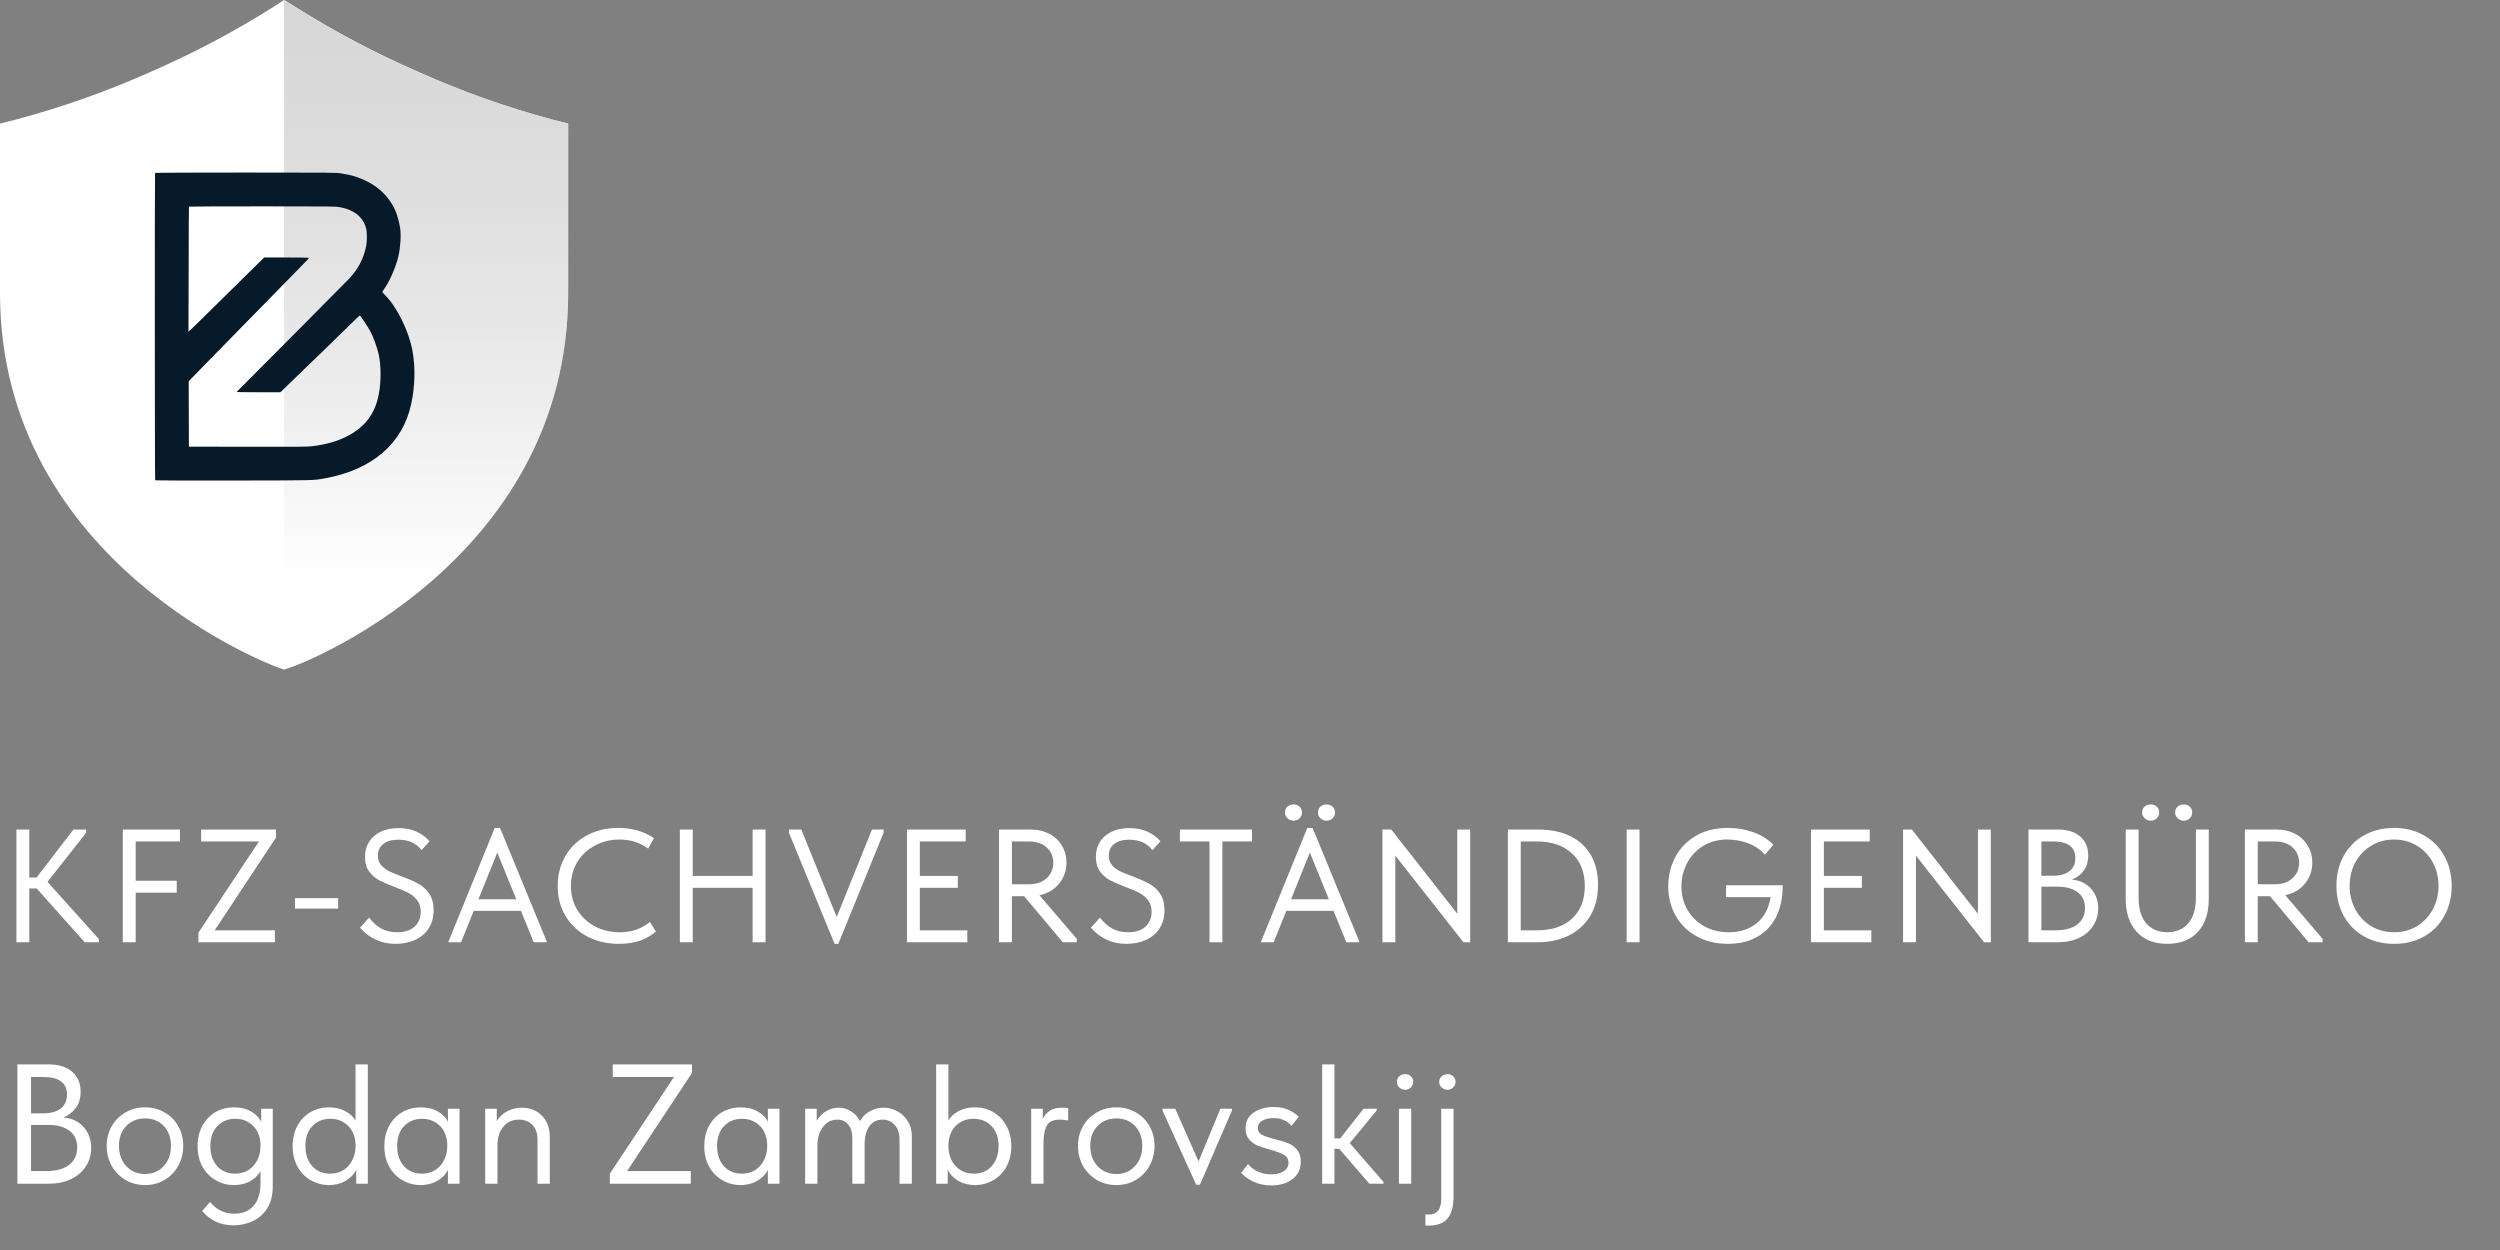
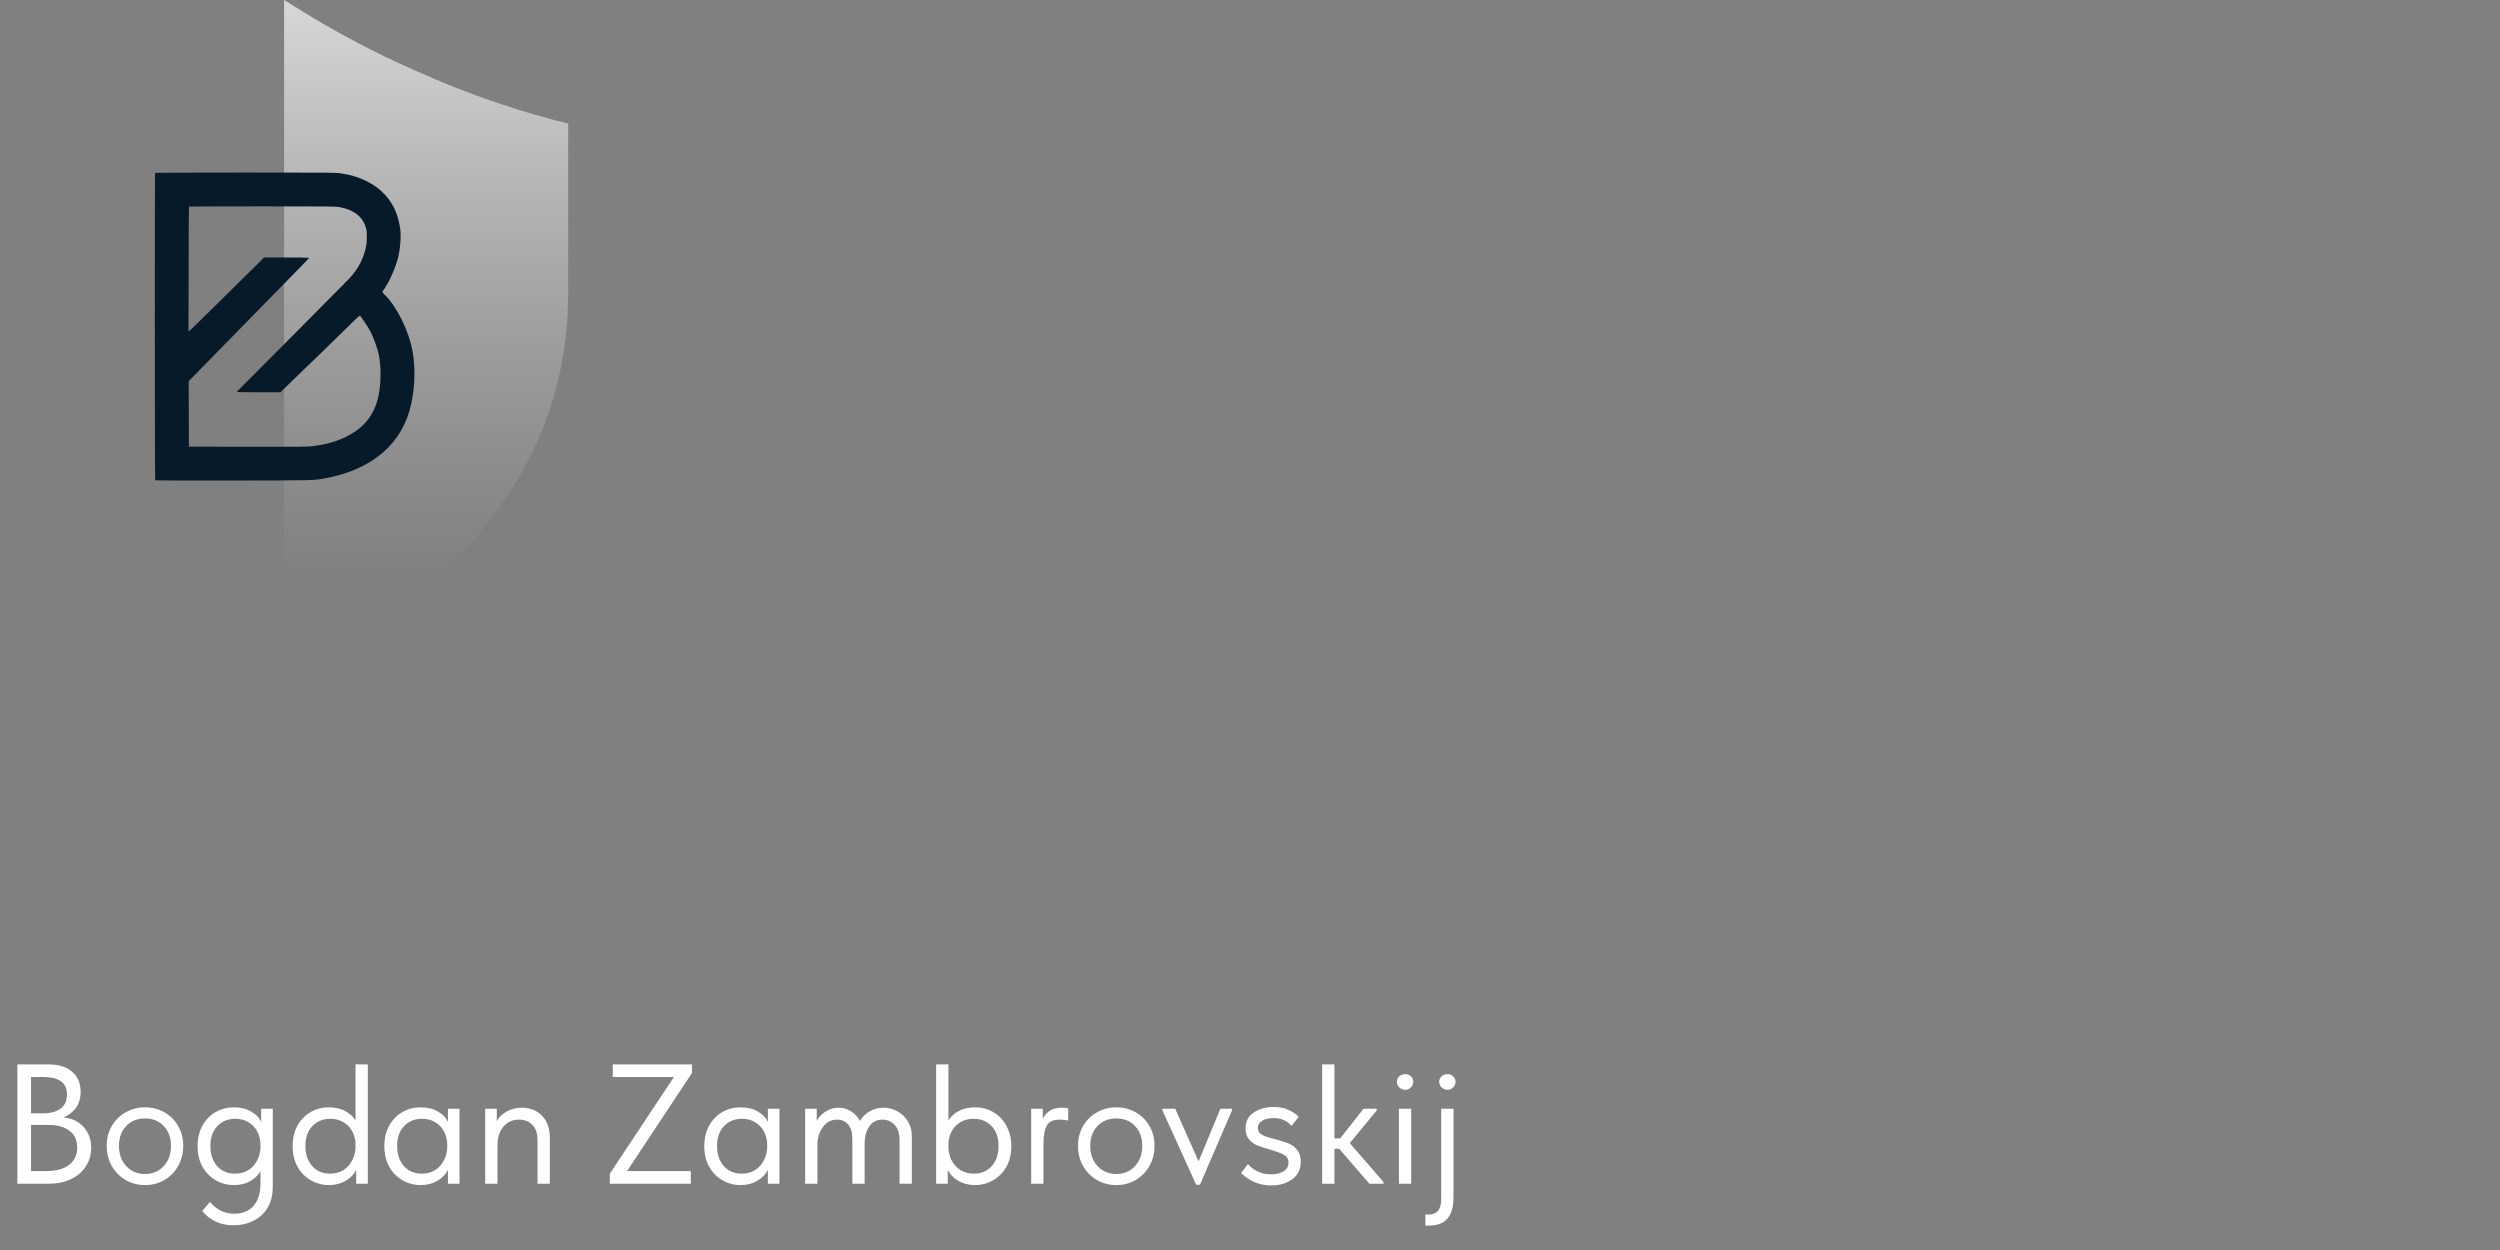
<svg xmlns="http://www.w3.org/2000/svg" width="528" height="264" viewBox="0 0 528 264" fill="none">
  <rect x="0" y="0" width="528" height="264" fill="#808080" stroke="none" />
-   <path d="M116.786 25.286C107.074 22.694 97.587 19.326 88.414 15.214C79.391 11.3 70.679 6.701 62.357 1.457L60 0L57.686 1.5C49.364 6.744 40.652 11.343 31.629 15.257C22.441 19.356 12.939 22.71 3.214 25.286L0 26.1V61.843C0 119.229 57.986 140.7 58.543 140.914L60 141.429L61.457 140.914C62.057 140.914 120 119.271 120 61.843V26.1L116.786 25.286Z" fill="white" />
  <path d="M88.414 15.214C97.587 19.326 107.074 22.694 116.786 25.286L120 26.1V61.843C120 119.271 62.057 140.914 61.457 140.914L60 141.429V0L62.357 1.457C70.679 6.701 79.391 11.3 88.414 15.214Z" fill="url(#paint0_linear_166_352)" />
  <path fill-rule="evenodd" clip-rule="evenodd" d="M32.747 36.524C32.664 36.658 32.687 101.36 32.771 101.443C32.812 101.484 40.23 101.506 49.255 101.49C66.857 101.459 66.163 101.476 68.717 101.006C78.693 99.168 85.079 93.631 86.856 85.278C87.652 81.538 87.745 77.617 87.122 74.149C86.355 69.888 83.812 64.748 81.214 62.209C80.958 61.959 80.749 61.72 80.749 61.678C80.749 61.636 80.979 61.264 81.261 60.851C82.385 59.204 83.641 56.276 84.135 54.151C84.589 52.2 84.744 49.565 84.495 48.059C84.191 46.333 83.74 44.7 82.803 43.124C81.193 40.417 78.582 38.446 75.109 37.314C74.138 36.998 73.409 36.833 72.037 36.621C70.93 36.45 70.228 36.444 51.844 36.443C40.649 36.442 32.777 36.476 32.747 36.524ZM39.847 56.569C39.848 49.493 39.876 43.676 39.91 43.642C39.943 43.608 46.915 43.581 55.403 43.581C70.492 43.581 70.857 43.585 71.792 43.765C72.987 43.995 73.595 44.202 74.533 44.7C75.933 45.441 76.923 46.699 77.327 48.248C77.541 49.069 77.537 51.055 77.321 52.046C76.734 54.727 75.724 56.668 73.82 58.773C73.386 59.252 54.92 77.84 49.974 82.775C49.937 82.813 52.007 82.843 54.575 82.842L59.244 82.84L60.714 81.4C61.522 80.609 63.338 78.849 64.749 77.49C66.16 76.131 67.87 74.484 68.549 73.829C69.229 73.174 70.942 71.502 72.355 70.112C75.164 67.351 75.902 66.649 75.996 66.646C76.127 66.642 77.574 68.818 78.246 70.031C78.802 71.033 79.699 73.516 79.981 74.835C80.506 77.295 80.505 80.715 79.977 83.393C79.171 87.484 76.996 90.296 73.15 92.219C71.092 93.249 68.791 93.892 65.939 94.237C64.897 94.363 63.174 94.378 52.321 94.356L39.895 94.33L39.873 87.42L39.852 80.51L40.926 79.412C41.517 78.808 43.651 76.625 45.67 74.561C47.688 72.497 50.248 69.883 51.358 68.751C52.467 67.619 54.2 65.849 55.209 64.817C58.776 61.169 60.562 59.345 62.562 57.309C64.783 55.049 65.25 54.552 65.25 54.449C65.251 54.411 63.122 54.38 60.52 54.38H55.789L52.66 57.469C42.819 67.185 39.911 70.031 39.826 70.031C39.793 70.031 39.784 69.897 39.806 69.733C39.828 69.57 39.846 63.646 39.847 56.569Z" fill="#061A2A" />
-   <path d="M18.19 175.88L10.03 186.25L20.876 198.32V199H17.884L7.752 187.644H6.188V199H3.468V175.2H6.188V185.332H7.718L15.504 175.2H18.19V175.88ZM28.657 199H25.937V175.2H38.007V177.716H28.657V186.012H37.327V188.528H28.657V199ZM42.482 175.2H58.292V176.9L45.338 196.484H58.054V199H41.904V196.994L54.688 177.716H42.482V175.2ZM62.307 189.684H71.419V191.894H62.307V189.684ZM76.036 195.94L77.94 193.798C78.711 194.795 79.572 195.566 80.524 196.11C81.476 196.631 82.598 196.892 83.89 196.892C85.477 196.892 86.701 196.495 87.562 195.702C88.424 194.909 88.854 193.866 88.854 192.574C88.854 191.577 88.605 190.761 88.106 190.126C87.608 189.469 86.984 188.947 86.236 188.562C85.488 188.177 84.502 187.757 83.278 187.304C81.918 186.783 80.83 186.307 80.014 185.876C79.198 185.423 78.507 184.811 77.94 184.04C77.374 183.247 77.09 182.238 77.09 181.014C77.09 179.155 77.736 177.671 79.028 176.56C80.32 175.449 82.043 174.894 84.196 174.894C85.624 174.894 86.882 175.143 87.97 175.642C89.058 176.141 89.976 176.821 90.724 177.682L89.024 179.552C87.914 178.079 86.282 177.342 84.128 177.342C82.768 177.342 81.703 177.648 80.932 178.26C80.184 178.849 79.81 179.665 79.81 180.708C79.81 181.501 80.026 182.159 80.456 182.68C80.91 183.201 81.454 183.632 82.088 183.972C82.746 184.289 83.641 184.652 84.774 185.06C86.225 185.604 87.404 186.125 88.31 186.624C89.217 187.1 89.988 187.791 90.622 188.698C91.257 189.605 91.574 190.783 91.574 192.234C91.574 193.73 91.223 195.022 90.52 196.11C89.818 197.175 88.854 197.98 87.63 198.524C86.406 199.068 85.035 199.34 83.516 199.34C80.547 199.34 78.054 198.207 76.036 195.94ZM115.533 199H112.711L110.025 192.37H100.063L97.377 199H94.657L104.483 174.86H105.605L115.533 199ZM105.027 180.062L101.049 189.922H109.039L105.027 180.062ZM117.786 187.134C117.786 184.799 118.318 182.703 119.384 180.844C120.472 178.963 121.979 177.501 123.906 176.458C125.855 175.393 128.076 174.86 130.57 174.86C133.448 174.86 135.964 175.574 138.118 177.002L136.894 179.212C135.126 177.943 133.108 177.308 130.842 177.308C128.915 177.308 127.17 177.739 125.606 178.6C124.042 179.439 122.806 180.606 121.9 182.102C121.016 183.598 120.574 185.275 120.574 187.134C120.574 188.97 121.016 190.636 121.9 192.132C122.806 193.605 124.042 194.773 125.606 195.634C127.17 196.473 128.938 196.892 130.91 196.892C133.403 196.892 135.522 196.167 137.268 194.716L138.526 196.722C137.687 197.493 136.61 198.127 135.296 198.626C133.981 199.102 132.462 199.34 130.74 199.34C128.224 199.34 125.98 198.819 124.008 197.776C122.058 196.733 120.528 195.283 119.418 193.424C118.33 191.565 117.786 189.469 117.786 187.134ZM158.955 184.992V175.2H161.675V199H158.955V187.508H146.307V199H143.587V175.2H146.307V184.992H158.955ZM176.714 193.662L184.16 175.2H186.608V175.88L177.054 199.34H176.272L166.616 175.88V175.2H169.234L176.714 193.662ZM204.296 199H191.546V175.2H203.956V177.716H194.266V184.992H202.29V187.508H194.266V196.484H204.296V199ZM227.416 198.286V199H224.458L216.298 189.276H213.714V199H210.994V175.2H217.624C219.143 175.2 220.48 175.506 221.636 176.118C222.792 176.73 223.676 177.569 224.288 178.634C224.923 179.699 225.24 180.878 225.24 182.17C225.24 183.87 224.719 185.355 223.676 186.624C222.656 187.893 221.274 188.709 219.528 189.072L227.416 198.286ZM213.714 177.716V186.76H217.284C218.894 186.76 220.152 186.329 221.058 185.468C221.988 184.607 222.452 183.519 222.452 182.204C222.452 180.889 221.988 179.813 221.058 178.974C220.152 178.135 218.894 177.716 217.284 177.716H213.714ZM230.399 195.94L232.303 193.798C233.074 194.795 233.935 195.566 234.887 196.11C235.839 196.631 236.961 196.892 238.253 196.892C239.84 196.892 241.064 196.495 241.925 195.702C242.786 194.909 243.217 193.866 243.217 192.574C243.217 191.577 242.968 190.761 242.469 190.126C241.97 189.469 241.347 188.947 240.599 188.562C239.851 188.177 238.865 187.757 237.641 187.304C236.281 186.783 235.193 186.307 234.377 185.876C233.561 185.423 232.87 184.811 232.303 184.04C231.736 183.247 231.453 182.238 231.453 181.014C231.453 179.155 232.099 177.671 233.391 176.56C234.683 175.449 236.406 174.894 238.559 174.894C239.987 174.894 241.245 175.143 242.333 175.642C243.421 176.141 244.339 176.821 245.087 177.682L243.387 179.552C242.276 178.079 240.644 177.342 238.491 177.342C237.131 177.342 236.066 177.648 235.295 178.26C234.547 178.849 234.173 179.665 234.173 180.708C234.173 181.501 234.388 182.159 234.819 182.68C235.272 183.201 235.816 183.632 236.451 183.972C237.108 184.289 238.004 184.652 239.137 185.06C240.588 185.604 241.766 186.125 242.673 186.624C243.58 187.1 244.35 187.791 244.985 188.698C245.62 189.605 245.937 190.783 245.937 192.234C245.937 193.73 245.586 195.022 244.883 196.11C244.18 197.175 243.217 197.98 241.993 198.524C240.769 199.068 239.398 199.34 237.879 199.34C234.91 199.34 232.416 198.207 230.399 195.94ZM258.165 199H255.445V177.716H249.189V175.2H264.421V177.716H258.165V199ZM287.152 199H284.33L281.644 192.37H271.682L268.996 199H266.276L276.102 174.86H277.224L287.152 199ZM276.646 180.062L272.668 189.922H280.658L276.646 180.062ZM271.376 171.596C271.376 171.097 271.546 170.689 271.886 170.372C272.248 170.055 272.69 169.896 273.212 169.896C273.71 169.896 274.13 170.055 274.47 170.372C274.81 170.689 274.98 171.097 274.98 171.596C274.98 172.072 274.81 172.48 274.47 172.82C274.13 173.16 273.71 173.33 273.212 173.33C272.713 173.33 272.282 173.16 271.92 172.82C271.557 172.48 271.376 172.072 271.376 171.596ZM278.346 171.596C278.346 171.097 278.516 170.689 278.856 170.372C279.218 170.055 279.66 169.896 280.182 169.896C280.68 169.896 281.1 170.055 281.44 170.372C281.78 170.689 281.95 171.097 281.95 171.596C281.95 172.072 281.78 172.48 281.44 172.82C281.1 173.16 280.68 173.33 280.182 173.33C279.683 173.33 279.252 173.16 278.89 172.82C278.527 172.48 278.346 172.072 278.346 171.596ZM307.783 192.982V175.2H310.503V199H309.075L294.693 180.708V199H291.973V175.2H293.843L307.783 192.982ZM337.499 186.862C337.499 189.514 336.921 191.758 335.765 193.594C334.609 195.407 333.068 196.767 331.141 197.674C329.237 198.558 327.129 199 324.817 199H318.459V175.2H324.817C327.515 175.2 329.815 175.676 331.719 176.628C333.623 177.58 335.063 178.929 336.037 180.674C337.012 182.419 337.499 184.482 337.499 186.862ZM324.545 196.484C327.764 196.484 330.257 195.657 332.025 194.002C333.816 192.325 334.711 190.035 334.711 187.134C334.711 184.187 333.805 181.887 331.991 180.232C330.178 178.555 327.696 177.716 324.545 177.716H321.179V196.484H324.545ZM343.552 175.2H346.272V199H343.552V175.2ZM364.536 186.964H376.504C376.504 189.616 376.028 191.871 375.076 193.73C374.124 195.566 372.775 196.96 371.03 197.912C369.307 198.864 367.29 199.34 364.978 199.34C362.462 199.34 360.24 198.807 358.314 197.742C356.41 196.677 354.936 195.226 353.894 193.39C352.851 191.531 352.33 189.457 352.33 187.168C352.33 184.969 352.817 182.941 353.792 181.082C354.766 179.201 356.206 177.693 358.11 176.56C360.014 175.427 362.303 174.86 364.978 174.86C366.791 174.86 368.514 175.143 370.146 175.71C371.8 176.254 373.262 177.149 374.532 178.396L372.764 180.504C371.721 179.371 370.497 178.555 369.092 178.056C367.709 177.557 366.281 177.308 364.808 177.308C362.836 177.308 361.113 177.773 359.64 178.702C358.166 179.631 357.044 180.855 356.274 182.374C355.503 183.87 355.118 185.479 355.118 187.202C355.118 189.015 355.537 190.659 356.376 192.132C357.237 193.605 358.427 194.773 359.946 195.634C361.487 196.473 363.221 196.892 365.148 196.892C367.46 196.892 369.398 196.269 370.962 195.022C372.548 193.753 373.546 191.905 373.954 189.48H364.536V186.964ZM395.23 199H382.48V175.2H394.89V177.716H385.2V184.992H393.224V187.508H385.2V196.484H395.23V199ZM417.738 192.982V175.2H420.458V199H419.03L404.648 180.708V199H401.928V175.2H403.798L417.738 192.982ZM443.137 191.86C443.137 193.243 442.774 194.478 442.049 195.566C441.346 196.654 440.349 197.504 439.057 198.116C437.788 198.705 436.326 199 434.671 199H428.415V175.2H434.671C436.643 175.2 438.196 175.687 439.329 176.662C440.462 177.637 441.029 178.963 441.029 180.64C441.029 181.977 440.7 183.077 440.043 183.938C439.386 184.777 438.57 185.389 437.595 185.774C439.295 185.933 440.644 186.579 441.641 187.712C442.638 188.845 443.137 190.228 443.137 191.86ZM433.583 177.716H431.135V184.958H433.583C435.056 184.958 436.212 184.641 437.051 184.006C437.89 183.371 438.309 182.442 438.309 181.218C438.309 178.883 436.734 177.716 433.583 177.716ZM434.059 196.484C436.122 196.484 437.686 196.065 438.751 195.226C439.816 194.387 440.349 193.243 440.349 191.792C440.349 190.319 439.828 189.197 438.785 188.426C437.742 187.655 436.36 187.27 434.637 187.27H431.135V196.484H434.059ZM448.95 189.854V175.2H451.67V189.65C451.67 191.939 452.203 193.719 453.268 194.988C454.334 196.235 455.818 196.869 457.722 196.892C459.626 196.869 461.111 196.235 462.176 194.988C463.242 193.719 463.774 191.939 463.774 189.65V175.2H466.494V189.854C466.494 192.823 465.724 195.147 464.182 196.824C462.641 198.501 460.488 199.34 457.722 199.34C454.957 199.34 452.804 198.49 451.262 196.79C449.721 195.09 448.95 192.778 448.95 189.854ZM452.418 171.596C452.418 171.097 452.588 170.689 452.928 170.372C453.291 170.055 453.733 169.896 454.254 169.896C454.753 169.896 455.172 170.055 455.512 170.372C455.852 170.689 456.022 171.097 456.022 171.596C456.022 172.072 455.852 172.48 455.512 172.82C455.172 173.16 454.753 173.33 454.254 173.33C453.756 173.33 453.325 173.16 452.962 172.82C452.6 172.48 452.418 172.072 452.418 171.596ZM459.388 171.596C459.388 171.097 459.558 170.689 459.898 170.372C460.261 170.055 460.703 169.896 461.224 169.896C461.723 169.896 462.142 170.055 462.482 170.372C462.822 170.689 462.992 171.097 462.992 171.596C462.992 172.072 462.822 172.48 462.482 172.82C462.142 173.16 461.723 173.33 461.224 173.33C460.726 173.33 460.295 173.16 459.932 172.82C459.57 172.48 459.388 172.072 459.388 171.596ZM490.539 198.286V199H487.581L479.421 189.276H476.837V199H474.117V175.2H480.747C482.266 175.2 483.603 175.506 484.759 176.118C485.915 176.73 486.799 177.569 487.411 178.634C488.046 179.699 488.363 180.878 488.363 182.17C488.363 183.87 487.842 185.355 486.799 186.624C485.779 187.893 484.396 188.709 482.651 189.072L490.539 198.286ZM476.837 177.716V186.76H480.407C482.016 186.76 483.274 186.329 484.181 185.468C485.11 184.607 485.575 183.519 485.575 182.204C485.575 180.889 485.11 179.813 484.181 178.974C483.274 178.135 482.016 177.716 480.407 177.716H476.837ZM493.454 187.066C493.454 184.754 493.952 182.669 494.95 180.81C495.97 178.951 497.398 177.501 499.234 176.458C501.092 175.393 503.223 174.86 505.626 174.86C508.028 174.86 510.148 175.393 511.984 176.458C513.842 177.523 515.27 178.985 516.268 180.844C517.288 182.703 517.798 184.799 517.798 187.134C517.798 189.446 517.288 191.531 516.268 193.39C515.27 195.249 513.842 196.711 511.984 197.776C510.148 198.819 508.028 199.34 505.626 199.34C503.223 199.34 501.092 198.807 499.234 197.742C497.398 196.677 495.97 195.215 494.95 193.356C493.952 191.497 493.454 189.401 493.454 187.066ZM515.01 187.1C515.01 185.264 514.602 183.598 513.786 182.102C512.97 180.606 511.848 179.439 510.42 178.6C508.992 177.739 507.394 177.308 505.626 177.308C503.858 177.308 502.26 177.739 500.832 178.6C499.404 179.439 498.282 180.606 497.466 182.102C496.65 183.598 496.242 185.264 496.242 187.1C496.242 188.936 496.65 190.602 497.466 192.098C498.282 193.594 499.404 194.773 500.832 195.634C502.26 196.473 503.858 196.892 505.626 196.892C507.394 196.892 508.992 196.473 510.42 195.634C511.848 194.773 512.97 193.594 513.786 192.098C514.602 190.602 515.01 188.936 515.01 187.1Z" fill="white" />
  <path d="M19.26 242.44C19.26 243.904 18.876 245.212 18.108 246.364C17.364 247.516 16.308 248.416 14.94 249.064C13.596 249.688 12.048 250 10.296 250H3.672V224.8H10.296C12.384 224.8 14.028 225.316 15.228 226.348C16.428 227.38 17.028 228.784 17.028 230.56C17.028 231.976 16.68 233.14 15.984 234.052C15.288 234.94 14.424 235.588 13.392 235.996C15.192 236.164 16.62 236.848 17.676 238.048C18.732 239.248 19.26 240.712 19.26 242.44ZM9.144 227.464H6.552V235.132H9.144C10.704 235.132 11.928 234.796 12.816 234.124C13.704 233.452 14.148 232.468 14.148 231.172C14.148 228.7 12.48 227.464 9.144 227.464ZM9.648 247.336C11.832 247.336 13.488 246.892 14.616 246.004C15.744 245.116 16.308 243.904 16.308 242.368C16.308 240.808 15.756 239.62 14.652 238.804C13.548 237.988 12.084 237.58 10.26 237.58H6.552V247.336H9.648ZM22.535 242.008C22.535 240.472 22.883 239.092 23.579 237.868C24.299 236.62 25.271 235.648 26.495 234.952C27.719 234.232 29.099 233.872 30.635 233.872C32.171 233.872 33.551 234.232 34.775 234.952C35.999 235.648 36.959 236.62 37.655 237.868C38.351 239.092 38.699 240.472 38.699 242.008C38.699 243.568 38.339 244.984 37.619 246.256C36.923 247.504 35.963 248.488 34.739 249.208C33.515 249.928 32.147 250.288 30.635 250.288C29.123 250.288 27.743 249.928 26.495 249.208C25.271 248.464 24.299 247.468 23.579 246.22C22.883 244.948 22.535 243.544 22.535 242.008ZM36.107 242.008C36.107 240.28 35.603 238.888 34.595 237.832C33.587 236.752 32.267 236.212 30.635 236.212C29.003 236.212 27.671 236.752 26.639 237.832C25.631 238.888 25.127 240.28 25.127 242.008C25.127 243.76 25.643 245.188 26.675 246.292C27.707 247.396 29.027 247.948 30.635 247.948C32.243 247.948 33.551 247.396 34.559 246.292C35.591 245.188 36.107 243.76 36.107 242.008ZM55.159 234.16H57.607V250.612C57.607 252.388 57.235 253.888 56.491 255.112C55.747 256.336 54.739 257.248 53.467 257.848C52.219 258.472 50.839 258.784 49.327 258.784C46.591 258.784 44.383 257.776 42.703 255.76L44.359 253.852C45.727 255.508 47.431 256.336 49.471 256.336C51.223 256.336 52.579 255.784 53.539 254.68C54.523 253.576 55.015 251.992 55.015 249.928V247.336C54.511 248.224 53.767 248.944 52.783 249.496C51.799 250.024 50.671 250.288 49.399 250.288C48.031 250.288 46.759 249.952 45.583 249.28C44.407 248.608 43.471 247.66 42.775 246.436C42.079 245.188 41.731 243.736 41.731 242.08C41.731 240.448 42.067 239.008 42.739 237.76C43.435 236.512 44.359 235.552 45.511 234.88C46.687 234.208 47.983 233.872 49.399 233.872C50.839 233.872 52.063 234.172 53.071 234.772C54.103 235.372 54.799 236.104 55.159 236.968V234.16ZM55.015 242.188V241.828C55.015 240.844 54.811 239.932 54.403 239.092C53.995 238.252 53.383 237.58 52.567 237.076C51.775 236.548 50.827 236.284 49.723 236.284C48.163 236.284 46.891 236.8 45.907 237.832C44.923 238.84 44.431 240.244 44.431 242.044C44.431 243.796 44.911 245.212 45.871 246.292C46.831 247.348 48.091 247.876 49.651 247.876C50.755 247.876 51.715 247.612 52.531 247.084C53.347 246.532 53.959 245.824 54.367 244.96C54.799 244.072 55.015 243.148 55.015 242.188ZM75.089 224.8H77.681V250H75.233V247.048C74.777 248.008 74.033 248.788 73.001 249.388C71.969 249.988 70.793 250.288 69.473 250.288C68.105 250.288 66.833 249.952 65.657 249.28C64.481 248.608 63.545 247.66 62.849 246.436C62.153 245.188 61.805 243.736 61.805 242.08C61.805 240.448 62.141 239.008 62.813 237.76C63.509 236.512 64.433 235.552 65.585 234.88C66.761 234.208 68.057 233.872 69.473 233.872C70.841 233.872 72.005 234.148 72.965 234.7C73.949 235.228 74.657 235.888 75.089 236.68V224.8ZM75.089 242.188V241.828C75.089 240.844 74.885 239.932 74.477 239.092C74.069 238.252 73.457 237.58 72.641 237.076C71.849 236.548 70.901 236.284 69.797 236.284C68.237 236.284 66.965 236.8 65.981 237.832C64.997 238.84 64.505 240.244 64.505 242.044C64.505 243.796 64.985 245.212 65.945 246.292C66.905 247.348 68.165 247.876 69.725 247.876C70.829 247.876 71.789 247.612 72.605 247.084C73.421 246.532 74.033 245.824 74.441 244.96C74.873 244.072 75.089 243.148 75.089 242.188ZM94.604 234.16H97.052V250H94.604V247.048C94.148 248.008 93.404 248.788 92.372 249.388C91.34 249.988 90.164 250.288 88.844 250.288C87.476 250.288 86.204 249.952 85.028 249.28C83.852 248.608 82.916 247.66 82.22 246.436C81.524 245.188 81.176 243.736 81.176 242.08C81.176 240.448 81.512 239.008 82.184 237.76C82.88 236.512 83.804 235.552 84.956 234.88C86.132 234.208 87.428 233.872 88.844 233.872C90.284 233.872 91.508 234.172 92.516 234.772C93.548 235.372 94.244 236.104 94.604 236.968V234.16ZM94.46 242.188V241.828C94.46 240.844 94.256 239.932 93.848 239.092C93.44 238.252 92.828 237.58 92.012 237.076C91.22 236.548 90.272 236.284 89.168 236.284C87.608 236.284 86.336 236.8 85.352 237.832C84.368 238.84 83.876 240.244 83.876 242.044C83.876 243.796 84.356 245.212 85.316 246.292C86.276 247.348 87.536 247.876 89.096 247.876C90.2 247.876 91.16 247.612 91.976 247.084C92.792 246.532 93.404 245.824 93.812 244.96C94.244 244.072 94.46 243.148 94.46 242.188ZM116.117 240.208V250H113.525V240.784C113.525 239.344 113.153 238.264 112.409 237.544C111.689 236.824 110.753 236.464 109.601 236.464C108.233 236.464 107.129 236.968 106.289 237.976C105.473 238.984 105.065 240.28 105.065 241.864V250H102.473V234.16H104.921V236.752C105.401 235.936 106.109 235.264 107.045 234.736C108.005 234.208 109.061 233.944 110.213 233.944C111.941 233.944 113.357 234.508 114.461 235.636C115.565 236.764 116.117 238.288 116.117 240.208ZM129.41 224.8H146.15V226.6L132.434 247.336H145.898V250H128.798V247.876L142.334 227.464H129.41V224.8ZM162.174 234.16H164.622V250H162.174V247.048C161.718 248.008 160.974 248.788 159.942 249.388C158.91 249.988 157.734 250.288 156.414 250.288C155.046 250.288 153.774 249.952 152.598 249.28C151.422 248.608 150.486 247.66 149.79 246.436C149.094 245.188 148.746 243.736 148.746 242.08C148.746 240.448 149.082 239.008 149.754 237.76C150.45 236.512 151.374 235.552 152.526 234.88C153.702 234.208 154.998 233.872 156.414 233.872C157.854 233.872 159.078 234.172 160.086 234.772C161.118 235.372 161.814 236.104 162.174 236.968V234.16ZM162.03 242.188V241.828C162.03 240.844 161.826 239.932 161.418 239.092C161.01 238.252 160.398 237.58 159.582 237.076C158.79 236.548 157.842 236.284 156.738 236.284C155.178 236.284 153.906 236.8 152.922 237.832C151.938 238.84 151.446 240.244 151.446 242.044C151.446 243.796 151.926 245.212 152.886 246.292C153.846 247.348 155.106 247.876 156.666 247.876C157.77 247.876 158.73 247.612 159.546 247.084C160.362 246.532 160.974 245.824 161.382 244.96C161.814 244.072 162.03 243.148 162.03 242.188ZM192.58 239.956V250H189.988V240.892C189.988 239.404 189.64 238.3 188.944 237.58C188.248 236.836 187.396 236.464 186.388 236.464C185.188 236.464 184.252 236.944 183.58 237.904C182.932 238.864 182.608 240.1 182.608 241.612V250H180.016V240.532C180.016 239.164 179.716 238.144 179.116 237.472C178.54 236.8 177.772 236.464 176.812 236.464C175.564 236.464 174.556 236.992 173.788 238.048C173.02 239.08 172.636 240.352 172.636 241.864V250H170.044V234.16H172.492V236.716C172.948 235.9 173.584 235.24 174.4 234.736C175.24 234.208 176.152 233.944 177.136 233.944C178.072 233.944 178.936 234.196 179.728 234.7C180.544 235.204 181.18 235.888 181.636 236.752C182.116 235.912 182.788 235.24 183.652 234.736C184.54 234.208 185.524 233.944 186.604 233.944C187.636 233.944 188.608 234.196 189.52 234.7C190.432 235.18 191.164 235.876 191.716 236.788C192.292 237.7 192.58 238.756 192.58 239.956ZM213.589 242.08C213.589 243.736 213.241 245.188 212.545 246.436C211.849 247.66 210.913 248.608 209.737 249.28C208.561 249.952 207.289 250.288 205.921 250.288C204.601 250.288 203.425 249.988 202.393 249.388C201.361 248.788 200.617 248.008 200.161 247.048V250H197.713V224.8H200.305V236.68C200.737 235.888 201.433 235.228 202.393 234.7C203.377 234.148 204.553 233.872 205.921 233.872C207.337 233.872 208.621 234.208 209.773 234.88C210.949 235.552 211.873 236.512 212.545 237.76C213.241 239.008 213.589 240.448 213.589 242.08ZM210.889 242.044C210.889 240.244 210.397 238.84 209.413 237.832C208.429 236.8 207.157 236.284 205.597 236.284C204.493 236.284 203.533 236.548 202.717 237.076C201.925 237.58 201.325 238.252 200.917 239.092C200.509 239.932 200.305 240.844 200.305 241.828V242.188C200.305 243.148 200.509 244.072 200.917 244.96C201.349 245.824 201.973 246.532 202.789 247.084C203.605 247.612 204.565 247.876 205.669 247.876C207.229 247.876 208.489 247.348 209.449 246.292C210.409 245.212 210.889 243.796 210.889 242.044ZM225.598 234.052V236.644C224.95 236.524 224.362 236.464 223.834 236.464C222.442 236.464 221.518 236.896 221.062 237.76C220.606 238.6 220.378 239.872 220.378 241.576V250H217.786V234.16H220.234V236.284C221.026 234.724 222.346 233.944 224.194 233.944C224.746 233.944 225.214 233.98 225.598 234.052ZM227.672 242.008C227.672 240.472 228.02 239.092 228.716 237.868C229.436 236.62 230.408 235.648 231.632 234.952C232.856 234.232 234.236 233.872 235.772 233.872C237.308 233.872 238.688 234.232 239.912 234.952C241.136 235.648 242.096 236.62 242.792 237.868C243.488 239.092 243.836 240.472 243.836 242.008C243.836 243.568 243.476 244.984 242.756 246.256C242.06 247.504 241.1 248.488 239.876 249.208C238.652 249.928 237.284 250.288 235.772 250.288C234.26 250.288 232.88 249.928 231.632 249.208C230.408 248.464 229.436 247.468 228.716 246.22C228.02 244.948 227.672 243.544 227.672 242.008ZM241.244 242.008C241.244 240.28 240.74 238.888 239.732 237.832C238.724 236.752 237.404 236.212 235.772 236.212C234.14 236.212 232.808 236.752 231.776 237.832C230.768 238.888 230.264 240.28 230.264 242.008C230.264 243.76 230.78 245.188 231.812 246.292C232.844 247.396 234.164 247.948 235.772 247.948C237.38 247.948 238.688 247.396 239.696 246.292C240.728 245.188 241.244 243.76 241.244 242.008ZM253.14 245.284L257.748 234.16H260.196V234.52L253.428 250.216H252.636L245.508 234.52V234.16H248.208L253.14 245.284ZM262.124 247.732L263.564 245.86C264.86 247.3 266.492 248.02 268.46 248.02C269.54 248.02 270.416 247.804 271.088 247.372C271.784 246.94 272.132 246.34 272.132 245.572C272.132 244.828 271.82 244.276 271.196 243.916C270.572 243.556 269.588 243.184 268.244 242.8C267.116 242.488 266.204 242.188 265.508 241.9C264.836 241.612 264.26 241.18 263.78 240.604C263.3 240.028 263.06 239.272 263.06 238.336C263.06 236.872 263.624 235.756 264.752 234.988C265.88 234.196 267.308 233.8 269.036 233.8C270.236 233.8 271.244 233.992 272.06 234.376C272.9 234.736 273.644 235.228 274.292 235.852L272.78 237.796C272.3 237.244 271.76 236.836 271.16 236.572C270.584 236.284 269.864 236.14 269 236.14C267.968 236.14 267.152 236.332 266.552 236.716C265.952 237.076 265.652 237.556 265.652 238.156C265.652 238.852 265.94 239.356 266.516 239.668C267.116 239.98 268.052 240.292 269.324 240.604C270.452 240.892 271.376 241.18 272.096 241.468C272.816 241.756 273.428 242.212 273.932 242.836C274.46 243.436 274.724 244.264 274.724 245.32C274.724 246.928 274.124 248.176 272.924 249.064C271.748 249.928 270.272 250.36 268.496 250.36C266 250.36 263.876 249.484 262.124 247.732ZM290.759 234.52L285.071 241.432L292.199 249.64V250H289.211L282.839 242.62H281.831V250H279.239V224.8H281.831V240.424H283.055L287.987 234.16H290.759V234.52ZM298.047 250H295.455V234.16H298.047V250ZM295.023 228.472C295.023 228.016 295.191 227.632 295.527 227.32C295.887 227.008 296.307 226.852 296.787 226.852C297.267 226.852 297.663 227.008 297.975 227.32C298.311 227.632 298.479 228.016 298.479 228.472C298.479 228.928 298.311 229.324 297.975 229.66C297.639 229.996 297.243 230.164 296.787 230.164C296.307 230.164 295.887 229.996 295.527 229.66C295.191 229.324 295.023 228.928 295.023 228.472ZM301.041 258.82V256.48C301.185 256.504 301.401 256.516 301.689 256.516C303.513 256.516 304.413 255.4 304.389 253.168V234.16H306.981V252.808C306.981 254.824 306.561 256.336 305.721 257.344C304.881 258.352 303.513 258.856 301.617 258.856C301.353 258.856 301.161 258.844 301.041 258.82ZM303.957 228.472C303.957 228.016 304.125 227.632 304.461 227.32C304.821 227.008 305.241 226.852 305.721 226.852C306.201 226.852 306.597 227.008 306.909 227.32C307.245 227.632 307.413 228.016 307.413 228.472C307.413 228.928 307.245 229.324 306.909 229.66C306.573 229.996 306.177 230.164 305.721 230.164C305.241 230.164 304.821 229.996 304.461 229.66C304.125 229.324 303.957 228.928 303.957 228.472Z" fill="white" />
  <defs>
    <linearGradient id="paint0_linear_166_352" x1="90" y1="0" x2="90" y2="141.429" gradientUnits="userSpaceOnUse">
      <stop stop-color="#D7D7D7" />
      <stop offset="0.863" stop-color="#BEBEBE" stop-opacity="0" />
    </linearGradient>
  </defs>
</svg>